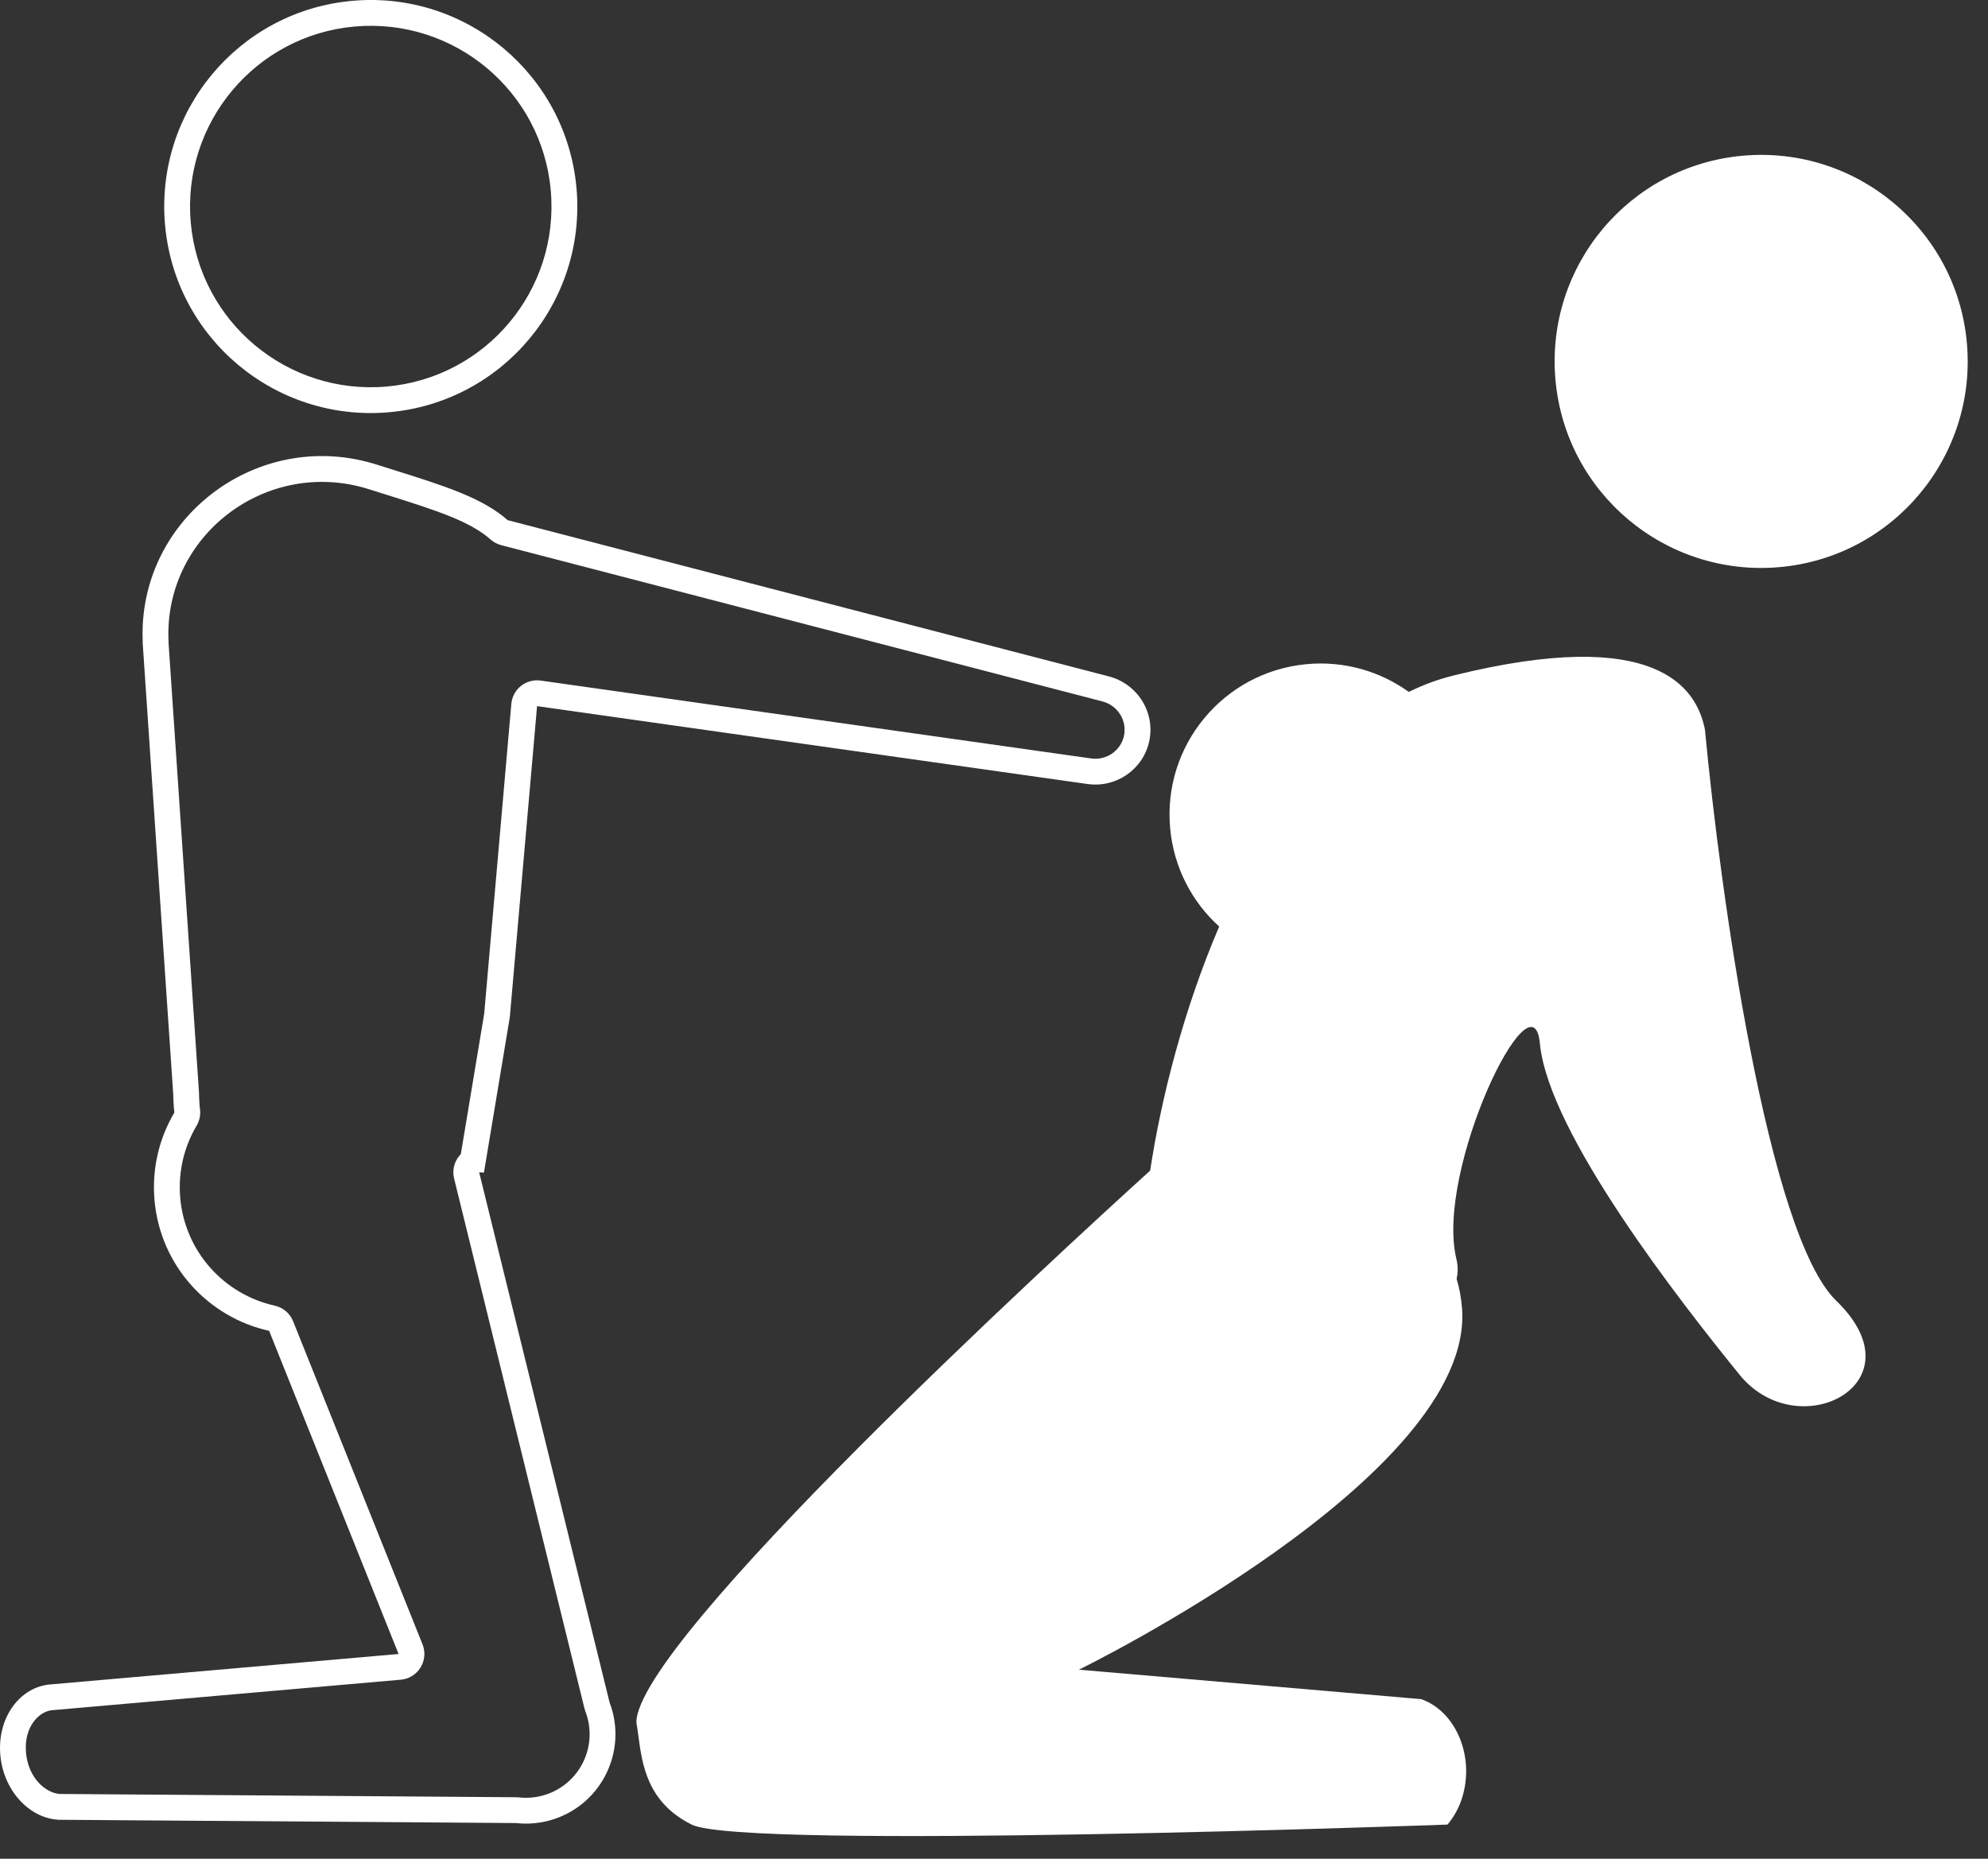
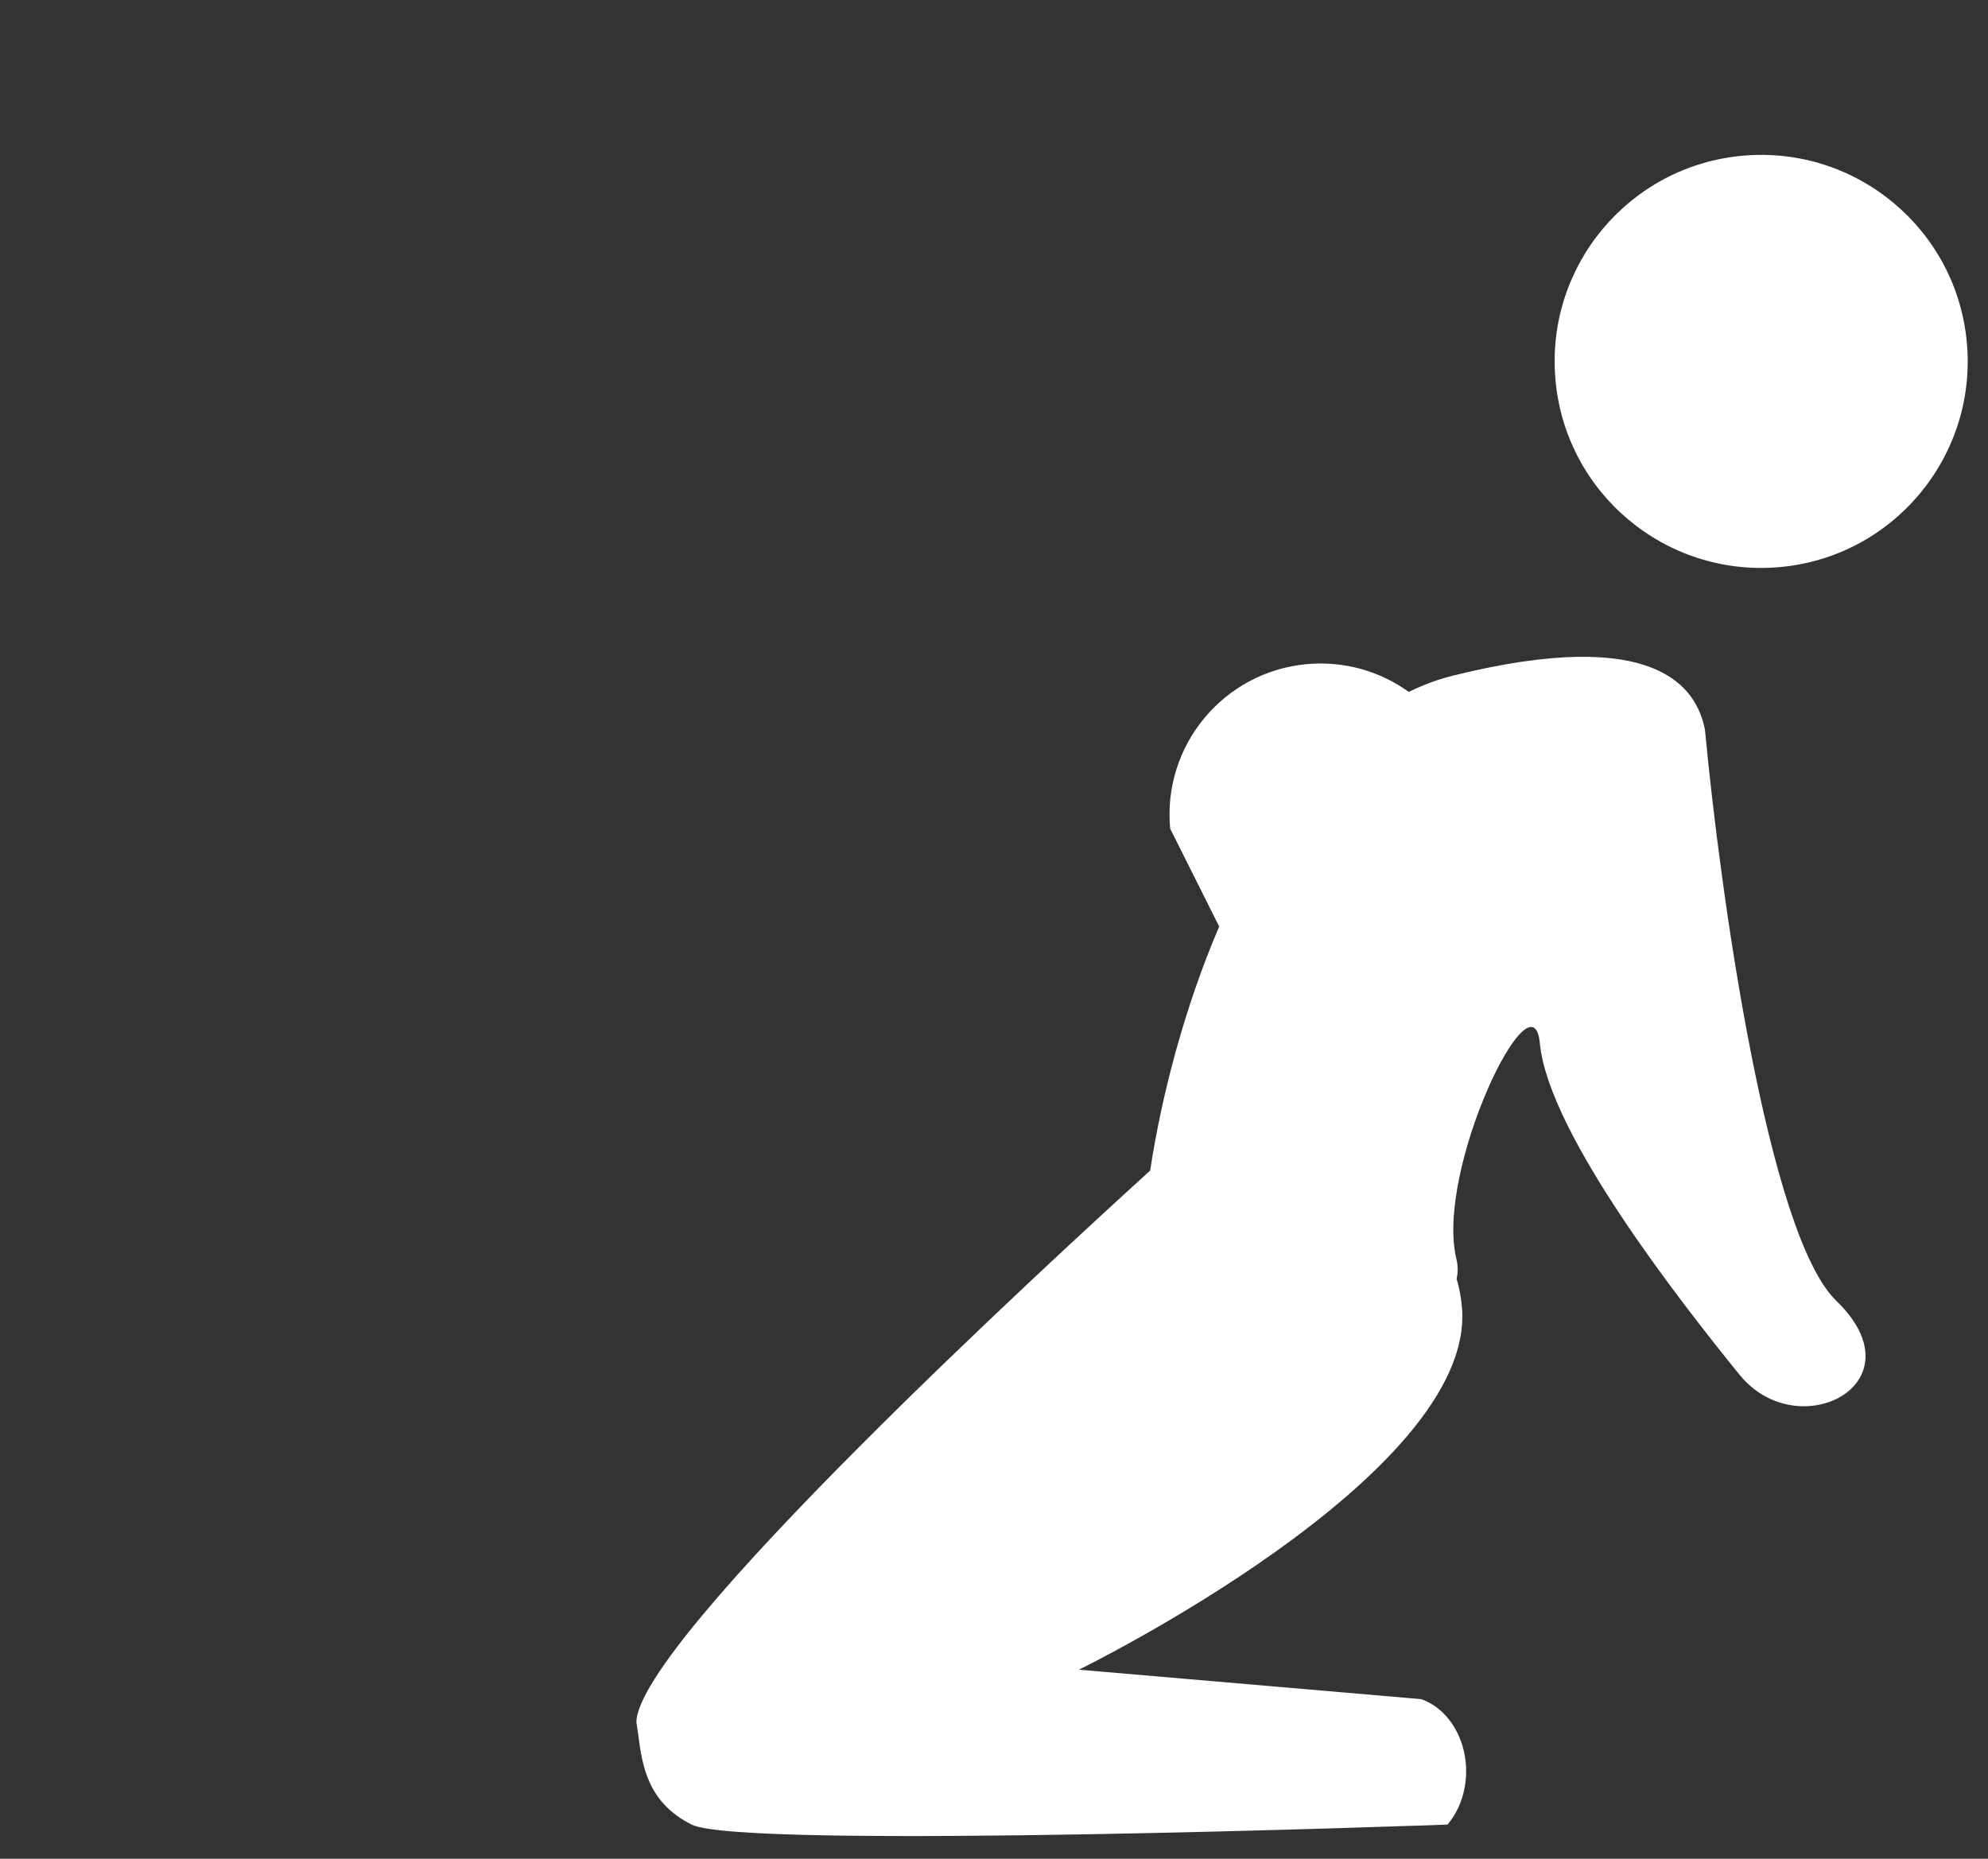
<svg xmlns="http://www.w3.org/2000/svg" width="77" height="72" viewBox="0 0 77 72" fill="none">
  <rect x="0" y="0" width="77" height="72" fill="#333333" stroke="none" />
-   <path fill-rule="evenodd" clip-rule="evenodd" d="M67.51 6.031C63.108 6.418 59.858 10.303 60.246 14.705C60.633 19.106 64.517 22.356 68.919 21.969C73.32 21.582 76.57 17.697 76.183 13.296C75.796 8.894 71.911 5.644 67.51 6.031ZM47.222 35.89C45.858 39.074 44.978 42.506 44.549 45.344C40.864 48.688 24.649 63.58 24.649 66.722C24.678 66.884 24.701 67.06 24.726 67.244C24.876 68.362 25.071 69.818 26.788 70.677C28.788 71.677 56.063 70.677 56.063 70.677H56.066C56.305 70.388 56.504 70.046 56.628 69.648C57.131 68.06 56.403 66.298 55.048 65.818L41.788 64.677C41.788 64.677 57.128 57.177 56.628 50.676C56.596 50.269 56.524 49.888 56.417 49.533C56.475 49.3 56.476 49.041 56.407 48.754C55.583 45.316 59.371 37.513 59.643 40.416C59.97 43.901 65.104 50.45 67.375 53.25C69.646 56.05 74.438 53.592 71.124 50.388C68.473 47.824 66.628 34.572 66.037 28.266C65.715 26.622 64.151 24.224 56.298 26.166C55.697 26.314 55.119 26.529 54.565 26.802C53.458 26.005 52.068 25.59 50.603 25.727C47.386 26.029 45.022 28.881 45.324 32.099C45.466 33.616 46.175 34.943 47.222 35.89Z" fill="white" />
-   <path fill-rule="evenodd" clip-rule="evenodd" d="M17.849 44.706L18.753 39.276L19.805 27.266C19.829 26.992 19.965 26.741 20.179 26.57C20.394 26.399 20.67 26.325 20.942 26.363L42.258 29.379C42.861 29.465 43.411 29.075 43.534 28.503C43.66 27.921 43.301 27.327 42.697 27.17L19.412 21.117C19.26 21.077 19.119 21.002 19.001 20.898C18.22 20.207 16.994 19.8 14.981 19.168C14.98 19.168 14.979 19.167 14.979 19.167C14.761 19.099 14.536 19.028 14.305 18.955C10.324 17.689 6.321 20.761 6.529 24.864C6.53 24.886 6.53 24.907 6.53 24.928L7.706 42.292C7.707 42.308 7.708 42.325 7.708 42.342C7.711 42.505 7.719 42.67 7.732 42.843C7.734 42.88 7.738 42.91 7.742 42.934C7.779 43.165 7.735 43.402 7.615 43.604C7.133 44.419 6.892 45.388 6.981 46.406C7.165 48.495 8.693 50.145 10.641 50.576C10.964 50.647 11.23 50.873 11.353 51.18L16.366 63.697C16.483 63.991 16.455 64.323 16.289 64.593C16.124 64.862 15.84 65.037 15.525 65.065L1.978 66.25C1.489 66.326 0.926 66.9 1.007 67.881L1.007 67.883C1.087 68.86 1.756 69.445 2.305 69.491L19.995 69.618C20.03 69.618 20.065 69.62 20.099 69.624C20.446 69.663 20.805 69.629 21.155 69.512C22.483 69.069 23.175 67.606 22.675 66.298C22.66 66.26 22.648 66.22 22.638 66.18L17.588 45.649C17.512 45.339 17.588 45.011 17.794 44.767C17.811 44.746 17.83 44.725 17.849 44.706ZM21.471 70.461C20.981 70.624 20.476 70.673 19.988 70.618L2.267 70.491C1.103 70.422 0.122 69.327 0.011 67.964C-0.104 66.588 0.707 65.409 1.864 65.256L15.438 64.069L10.425 51.552C8.064 51.029 6.208 49.03 5.985 46.493C5.876 45.26 6.169 44.084 6.755 43.094C6.746 43.038 6.739 42.978 6.734 42.914C6.721 42.73 6.711 42.546 6.708 42.359L5.527 24.915L5.53 24.915C5.53 24.915 5.53 24.915 5.53 24.915C5.529 24.891 5.528 24.867 5.527 24.844C5.519 24.65 5.519 24.458 5.527 24.268C5.528 24.245 5.529 24.221 5.53 24.198C5.758 19.754 10.208 16.602 14.608 18.002C14.838 18.075 15.061 18.145 15.279 18.213C17.215 18.822 18.687 19.285 19.664 20.149L42.95 26.202C44.061 26.492 44.753 27.597 44.512 28.714C44.277 29.805 43.233 30.527 42.118 30.369L20.802 27.353L19.746 39.402L18.744 45.422L18.559 45.41L23.609 65.941C24.312 67.781 23.339 69.838 21.471 70.461ZM13.744 1.027C9.894 1.366 7.049 4.765 7.388 8.617C7.727 12.467 11.125 15.312 14.978 14.973C18.828 14.634 21.672 11.236 21.333 7.383C20.995 3.533 17.596 0.689 13.744 1.027ZM6.392 8.705C6.005 4.303 9.255 0.418 13.656 0.031C18.058 -0.356 21.942 2.894 22.33 7.296C22.717 11.697 19.467 15.582 15.065 15.969C10.664 16.356 6.779 13.106 6.392 8.705Z" fill="white" />
+   <path fill-rule="evenodd" clip-rule="evenodd" d="M67.51 6.031C63.108 6.418 59.858 10.303 60.246 14.705C60.633 19.106 64.517 22.356 68.919 21.969C73.32 21.582 76.57 17.697 76.183 13.296C75.796 8.894 71.911 5.644 67.51 6.031ZM47.222 35.89C45.858 39.074 44.978 42.506 44.549 45.344C40.864 48.688 24.649 63.58 24.649 66.722C24.678 66.884 24.701 67.06 24.726 67.244C24.876 68.362 25.071 69.818 26.788 70.677C28.788 71.677 56.063 70.677 56.063 70.677H56.066C56.305 70.388 56.504 70.046 56.628 69.648C57.131 68.06 56.403 66.298 55.048 65.818L41.788 64.677C41.788 64.677 57.128 57.177 56.628 50.676C56.596 50.269 56.524 49.888 56.417 49.533C56.475 49.3 56.476 49.041 56.407 48.754C55.583 45.316 59.371 37.513 59.643 40.416C59.97 43.901 65.104 50.45 67.375 53.25C69.646 56.05 74.438 53.592 71.124 50.388C68.473 47.824 66.628 34.572 66.037 28.266C65.715 26.622 64.151 24.224 56.298 26.166C55.697 26.314 55.119 26.529 54.565 26.802C53.458 26.005 52.068 25.59 50.603 25.727C47.386 26.029 45.022 28.881 45.324 32.099Z" fill="white" />
</svg>